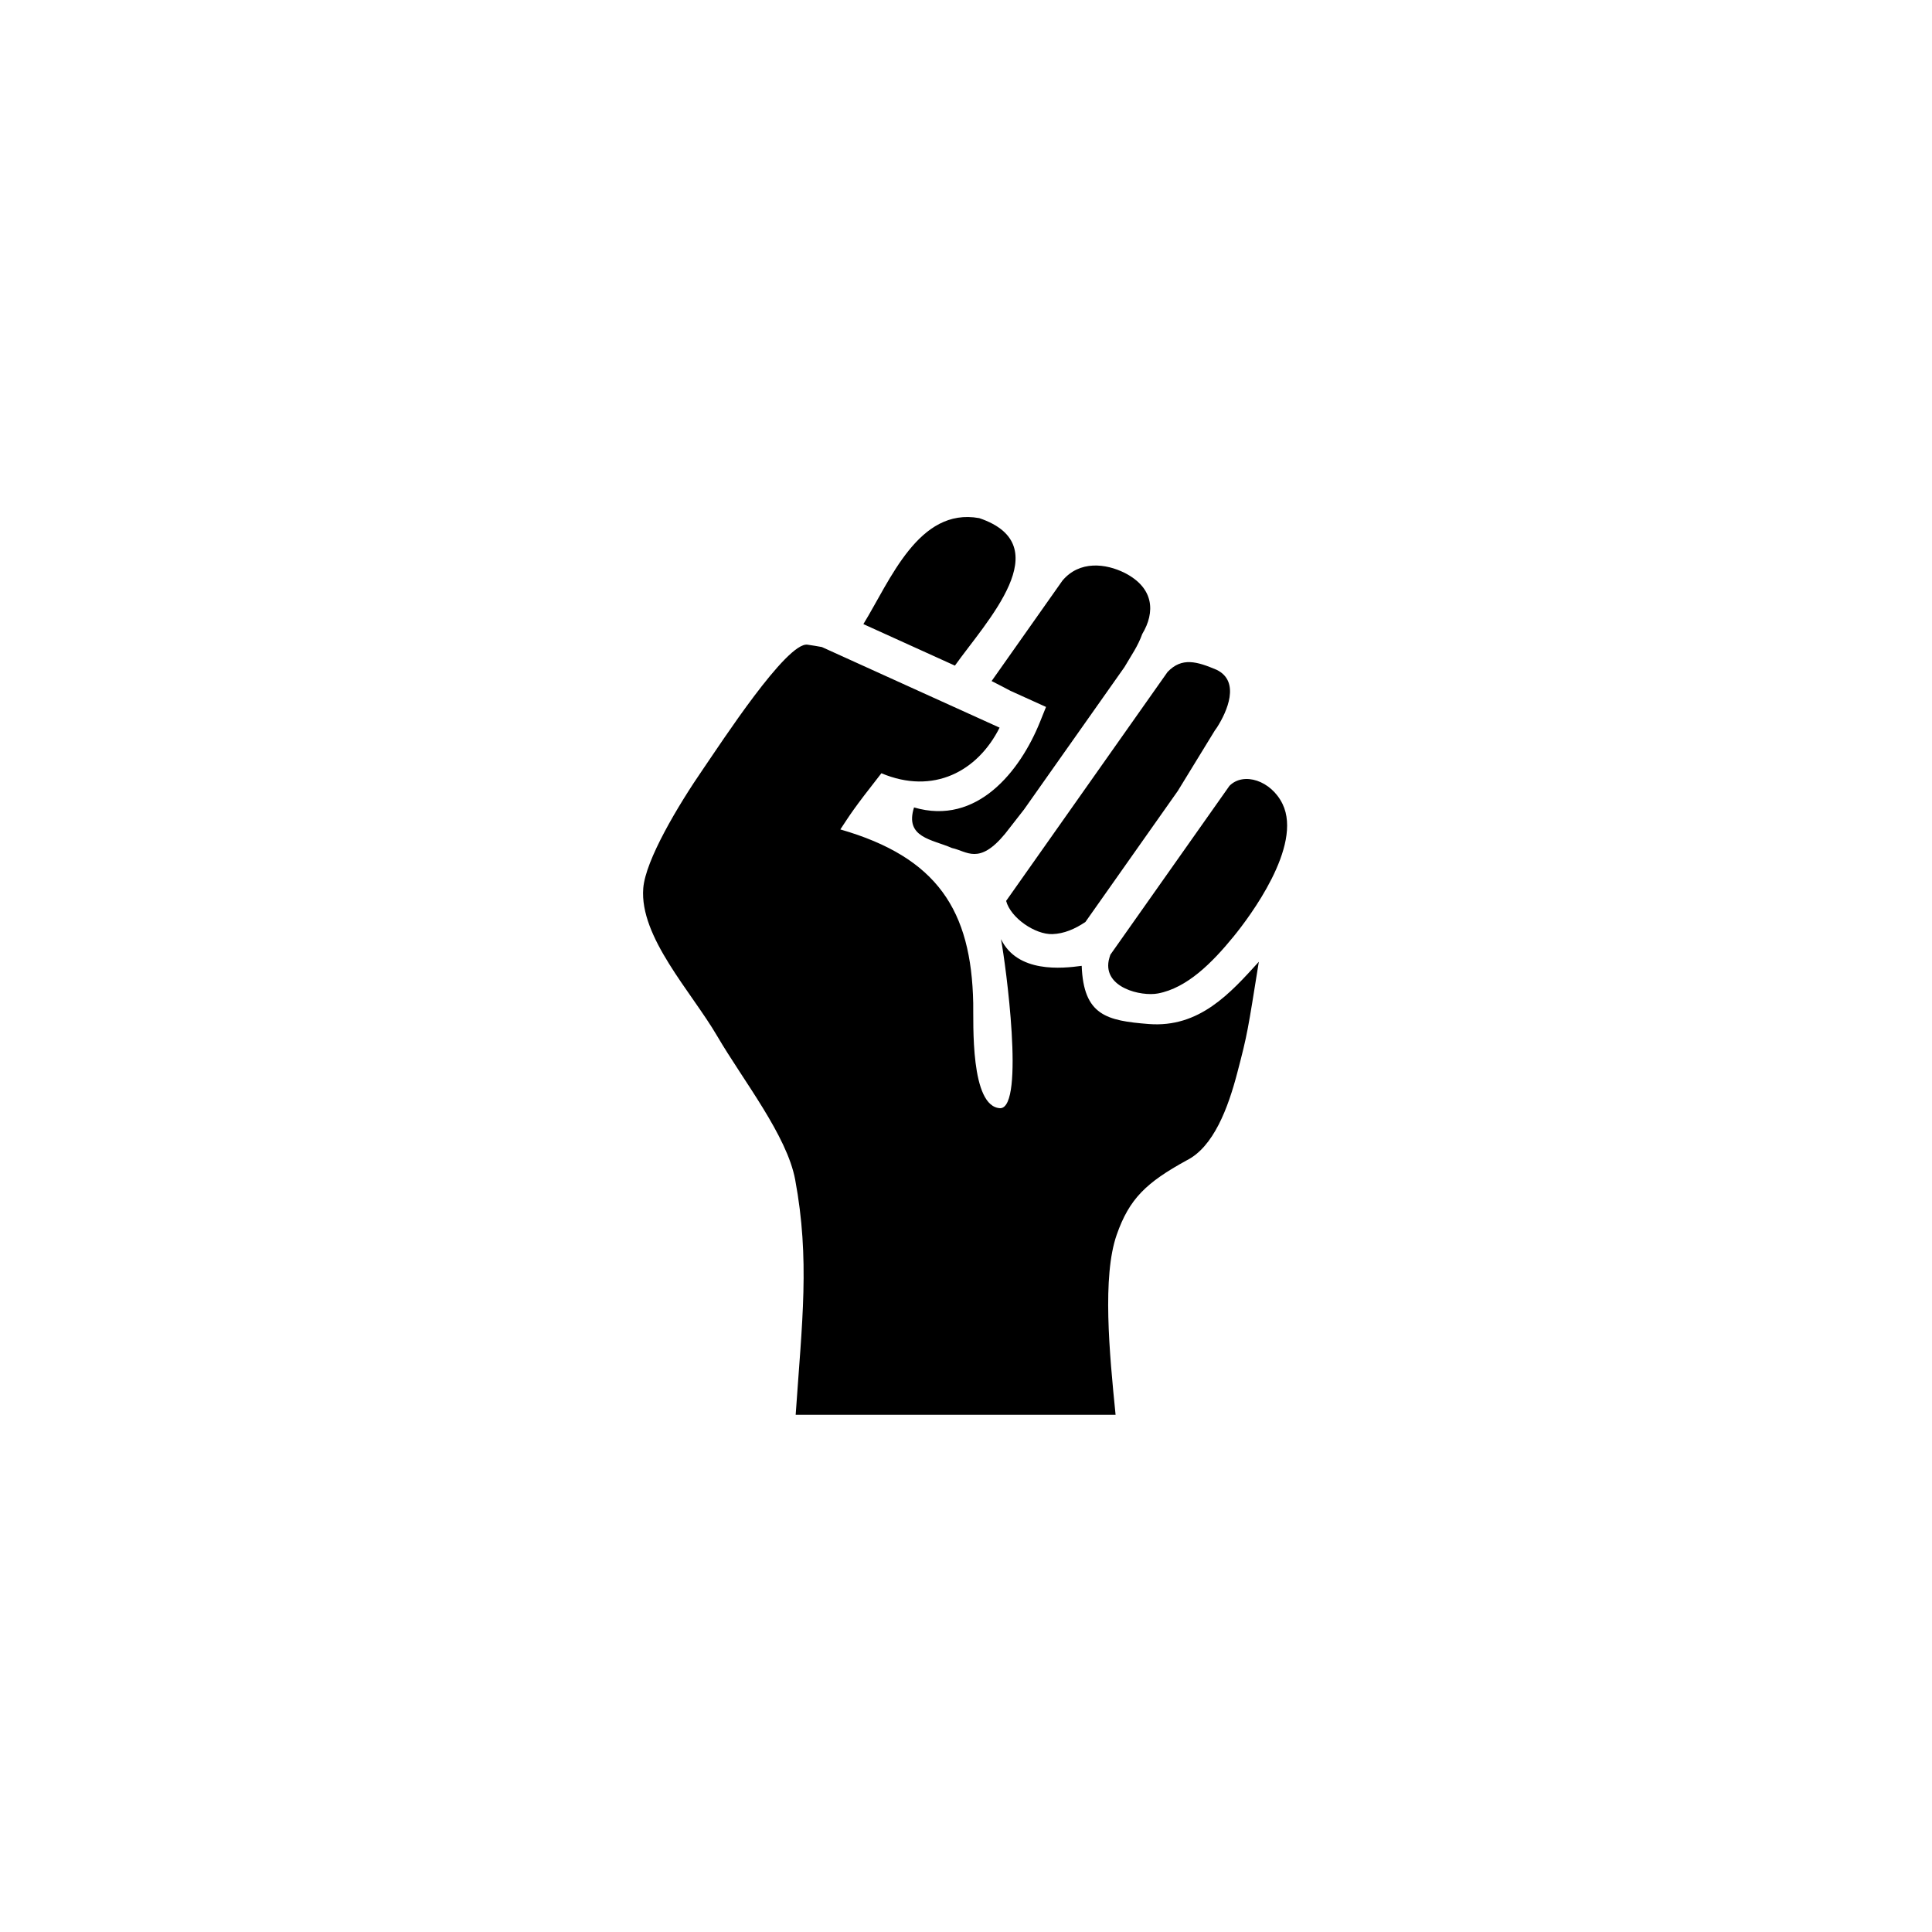
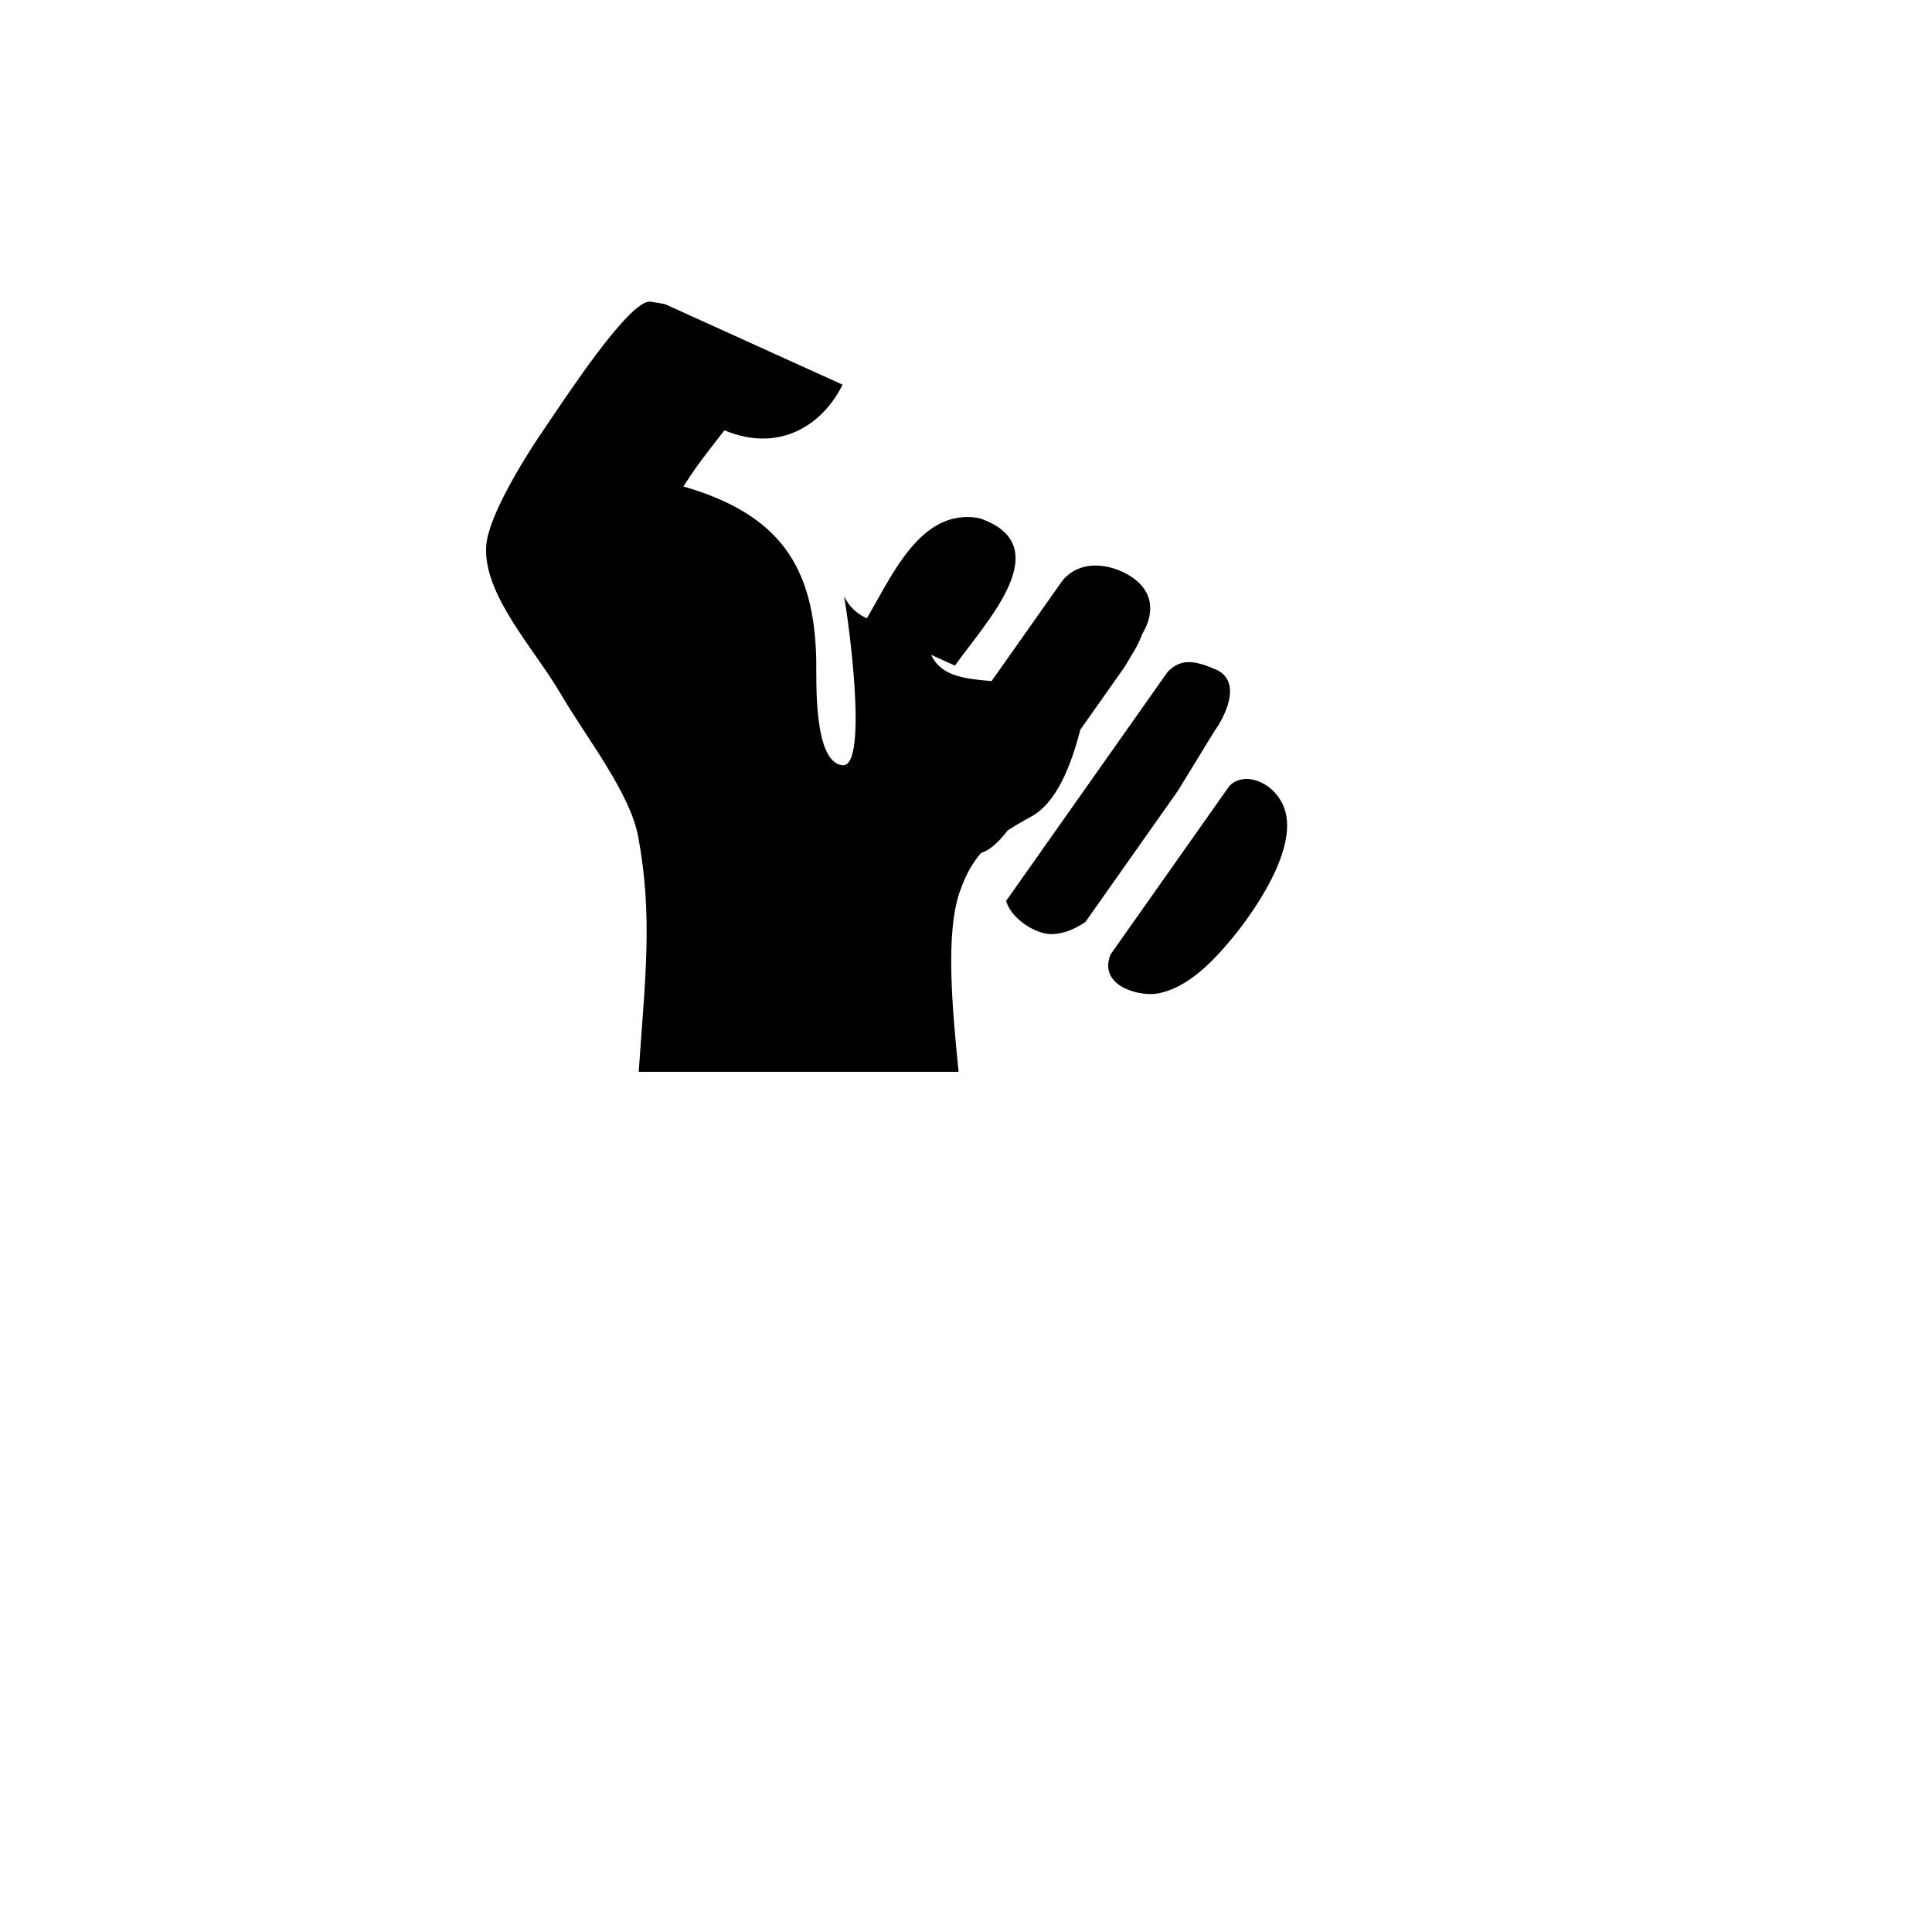
<svg xmlns="http://www.w3.org/2000/svg" width="500" height="500" viewBox="0 0 500 500">
  <g transform="translate(166.421,133.803)translate(83.328,116.151)rotate(0)translate(-83.328,-116.151) scale(2.462,2.462)" opacity="1">
    <defs class="defs" />
-     <path transform="translate(-16.279,-2.289)" d="M59.314,46.133c1.194,-0.042 2.35,-0.521 3.467,-1.279l1.919,-2.721l3.123,-4.431l4.669,-6.621l3.89,-6.352l0.229,-0.324c1.059,-1.656 2.475,-4.822 -0.032,-6.052c-2.078,-0.878 -3.659,-1.354 -5.165,0.224l-16.969,24.066c0.476,1.796 3.063,3.553 4.869,3.49zM65.402,48.298c-0.067,0.213 -0.139,0.428 -0.176,0.62c-0.546,2.855 3.411,3.787 5.18,3.453c3.057,-0.578 5.688,-3.211 7.966,-6.007c1.636,-2.008 7.276,-9.48 5.131,-13.908c-1.201,-2.475 -4.104,-3.407 -5.583,-1.908zM51.62,2.406c-6.368,-1.156 -9.353,6.535 -12.181,11.14l9.622,4.364c3.302,-4.643 10.99,-12.649 2.559,-15.504zM52.918,19.532c0.828,0.415 1.42,0.731 1.973,1.023l1.579,0.716l2.168,0.982l-0.635,1.581c-2.084,5.166 -6.621,10.931 -13.239,8.983c-1.011,3.183 1.906,3.35 3.989,4.267c1.583,0.333 2.833,1.833 5.583,-1.5l1.986,-2.545c0.148,-0.222 0.3,-0.449 0.449,-0.673c-0.149,0.224 -0.301,0.451 -0.448,0.672l4.651,-6.596c0.006,-0.007 0.012,-0.015 0.018,-0.023l5.89,-8.353c0.774,-1.324 1.405,-2.188 1.871,-3.481c1.375,-2.291 1.25,-4.834 -1.834,-6.417c-2,-1 -4.75,-1.333 -6.552,0.801l-6.588,9.343zM69.419,55.583c-4.407,-0.35 -6.834,-0.903 -7.031,-6.115c-2.069,0.282 -6.743,0.775 -8.485,-2.808c0.5,2.635 2.515,17.629 -0.055,17.775c-3.203,-0.096 -2.822,-9.008 -2.863,-11.043c-0.19,-9.753 -3.773,-15.326 -13.967,-18.263c1.087,-1.641 1.288,-2.043 4.315,-5.905c5.467,2.3 10.123,-0.207 12.424,-4.794l-2.137,-0.969l-4.938,-2.238l-7.378,-3.347l-4.229,-1.919c-0.494,-0.09 -0.996,-0.173 -1.511,-0.248c-2.183,-0.313 -9.145,10.419 -10.894,12.955c-2.784,4.038 -6.135,9.714 -6.369,12.644c-0.408,5.119 5.031,10.855 7.769,15.537c2.741,4.688 7.334,10.447 8.2,15.104c1.559,8.389 0.727,14.895 0.052,24.713h33.628c-0.654,-6.512 -1.416,-14.537 0.118,-18.924c1.324,-3.787 3.102,-5.488 7.352,-7.821c2.833,-1.417 4.354,-5.507 5.318,-9.188c1.09,-4.144 1.098,-4.396 2.27,-11.687c-2.991,3.289 -6.245,6.965 -11.589,6.541z" fill="#000000" class="fill c1" />
+     <path transform="translate(-16.279,-2.289)" d="M59.314,46.133c1.194,-0.042 2.35,-0.521 3.467,-1.279l1.919,-2.721l3.123,-4.431l4.669,-6.621l3.89,-6.352l0.229,-0.324c1.059,-1.656 2.475,-4.822 -0.032,-6.052c-2.078,-0.878 -3.659,-1.354 -5.165,0.224l-16.969,24.066c0.476,1.796 3.063,3.553 4.869,3.49zM65.402,48.298c-0.067,0.213 -0.139,0.428 -0.176,0.62c-0.546,2.855 3.411,3.787 5.18,3.453c3.057,-0.578 5.688,-3.211 7.966,-6.007c1.636,-2.008 7.276,-9.48 5.131,-13.908c-1.201,-2.475 -4.104,-3.407 -5.583,-1.908zM51.62,2.406c-6.368,-1.156 -9.353,6.535 -12.181,11.14l9.622,4.364c3.302,-4.643 10.99,-12.649 2.559,-15.504zM52.918,19.532c0.828,0.415 1.42,0.731 1.973,1.023l1.579,0.716l2.168,0.982l-0.635,1.581c-2.084,5.166 -6.621,10.931 -13.239,8.983c-1.011,3.183 1.906,3.35 3.989,4.267c1.583,0.333 2.833,1.833 5.583,-1.5l1.986,-2.545c0.148,-0.222 0.3,-0.449 0.449,-0.673c-0.149,0.224 -0.301,0.451 -0.448,0.672l4.651,-6.596c0.006,-0.007 0.012,-0.015 0.018,-0.023l5.89,-8.353c0.774,-1.324 1.405,-2.188 1.871,-3.481c1.375,-2.291 1.25,-4.834 -1.834,-6.417c-2,-1 -4.75,-1.333 -6.552,0.801l-6.588,9.343zc-4.407,-0.35 -6.834,-0.903 -7.031,-6.115c-2.069,0.282 -6.743,0.775 -8.485,-2.808c0.5,2.635 2.515,17.629 -0.055,17.775c-3.203,-0.096 -2.822,-9.008 -2.863,-11.043c-0.19,-9.753 -3.773,-15.326 -13.967,-18.263c1.087,-1.641 1.288,-2.043 4.315,-5.905c5.467,2.3 10.123,-0.207 12.424,-4.794l-2.137,-0.969l-4.938,-2.238l-7.378,-3.347l-4.229,-1.919c-0.494,-0.09 -0.996,-0.173 -1.511,-0.248c-2.183,-0.313 -9.145,10.419 -10.894,12.955c-2.784,4.038 -6.135,9.714 -6.369,12.644c-0.408,5.119 5.031,10.855 7.769,15.537c2.741,4.688 7.334,10.447 8.2,15.104c1.559,8.389 0.727,14.895 0.052,24.713h33.628c-0.654,-6.512 -1.416,-14.537 0.118,-18.924c1.324,-3.787 3.102,-5.488 7.352,-7.821c2.833,-1.417 4.354,-5.507 5.318,-9.188c1.09,-4.144 1.098,-4.396 2.27,-11.687c-2.991,3.289 -6.245,6.965 -11.589,6.541z" fill="#000000" class="fill c1" />
  </g>
</svg>